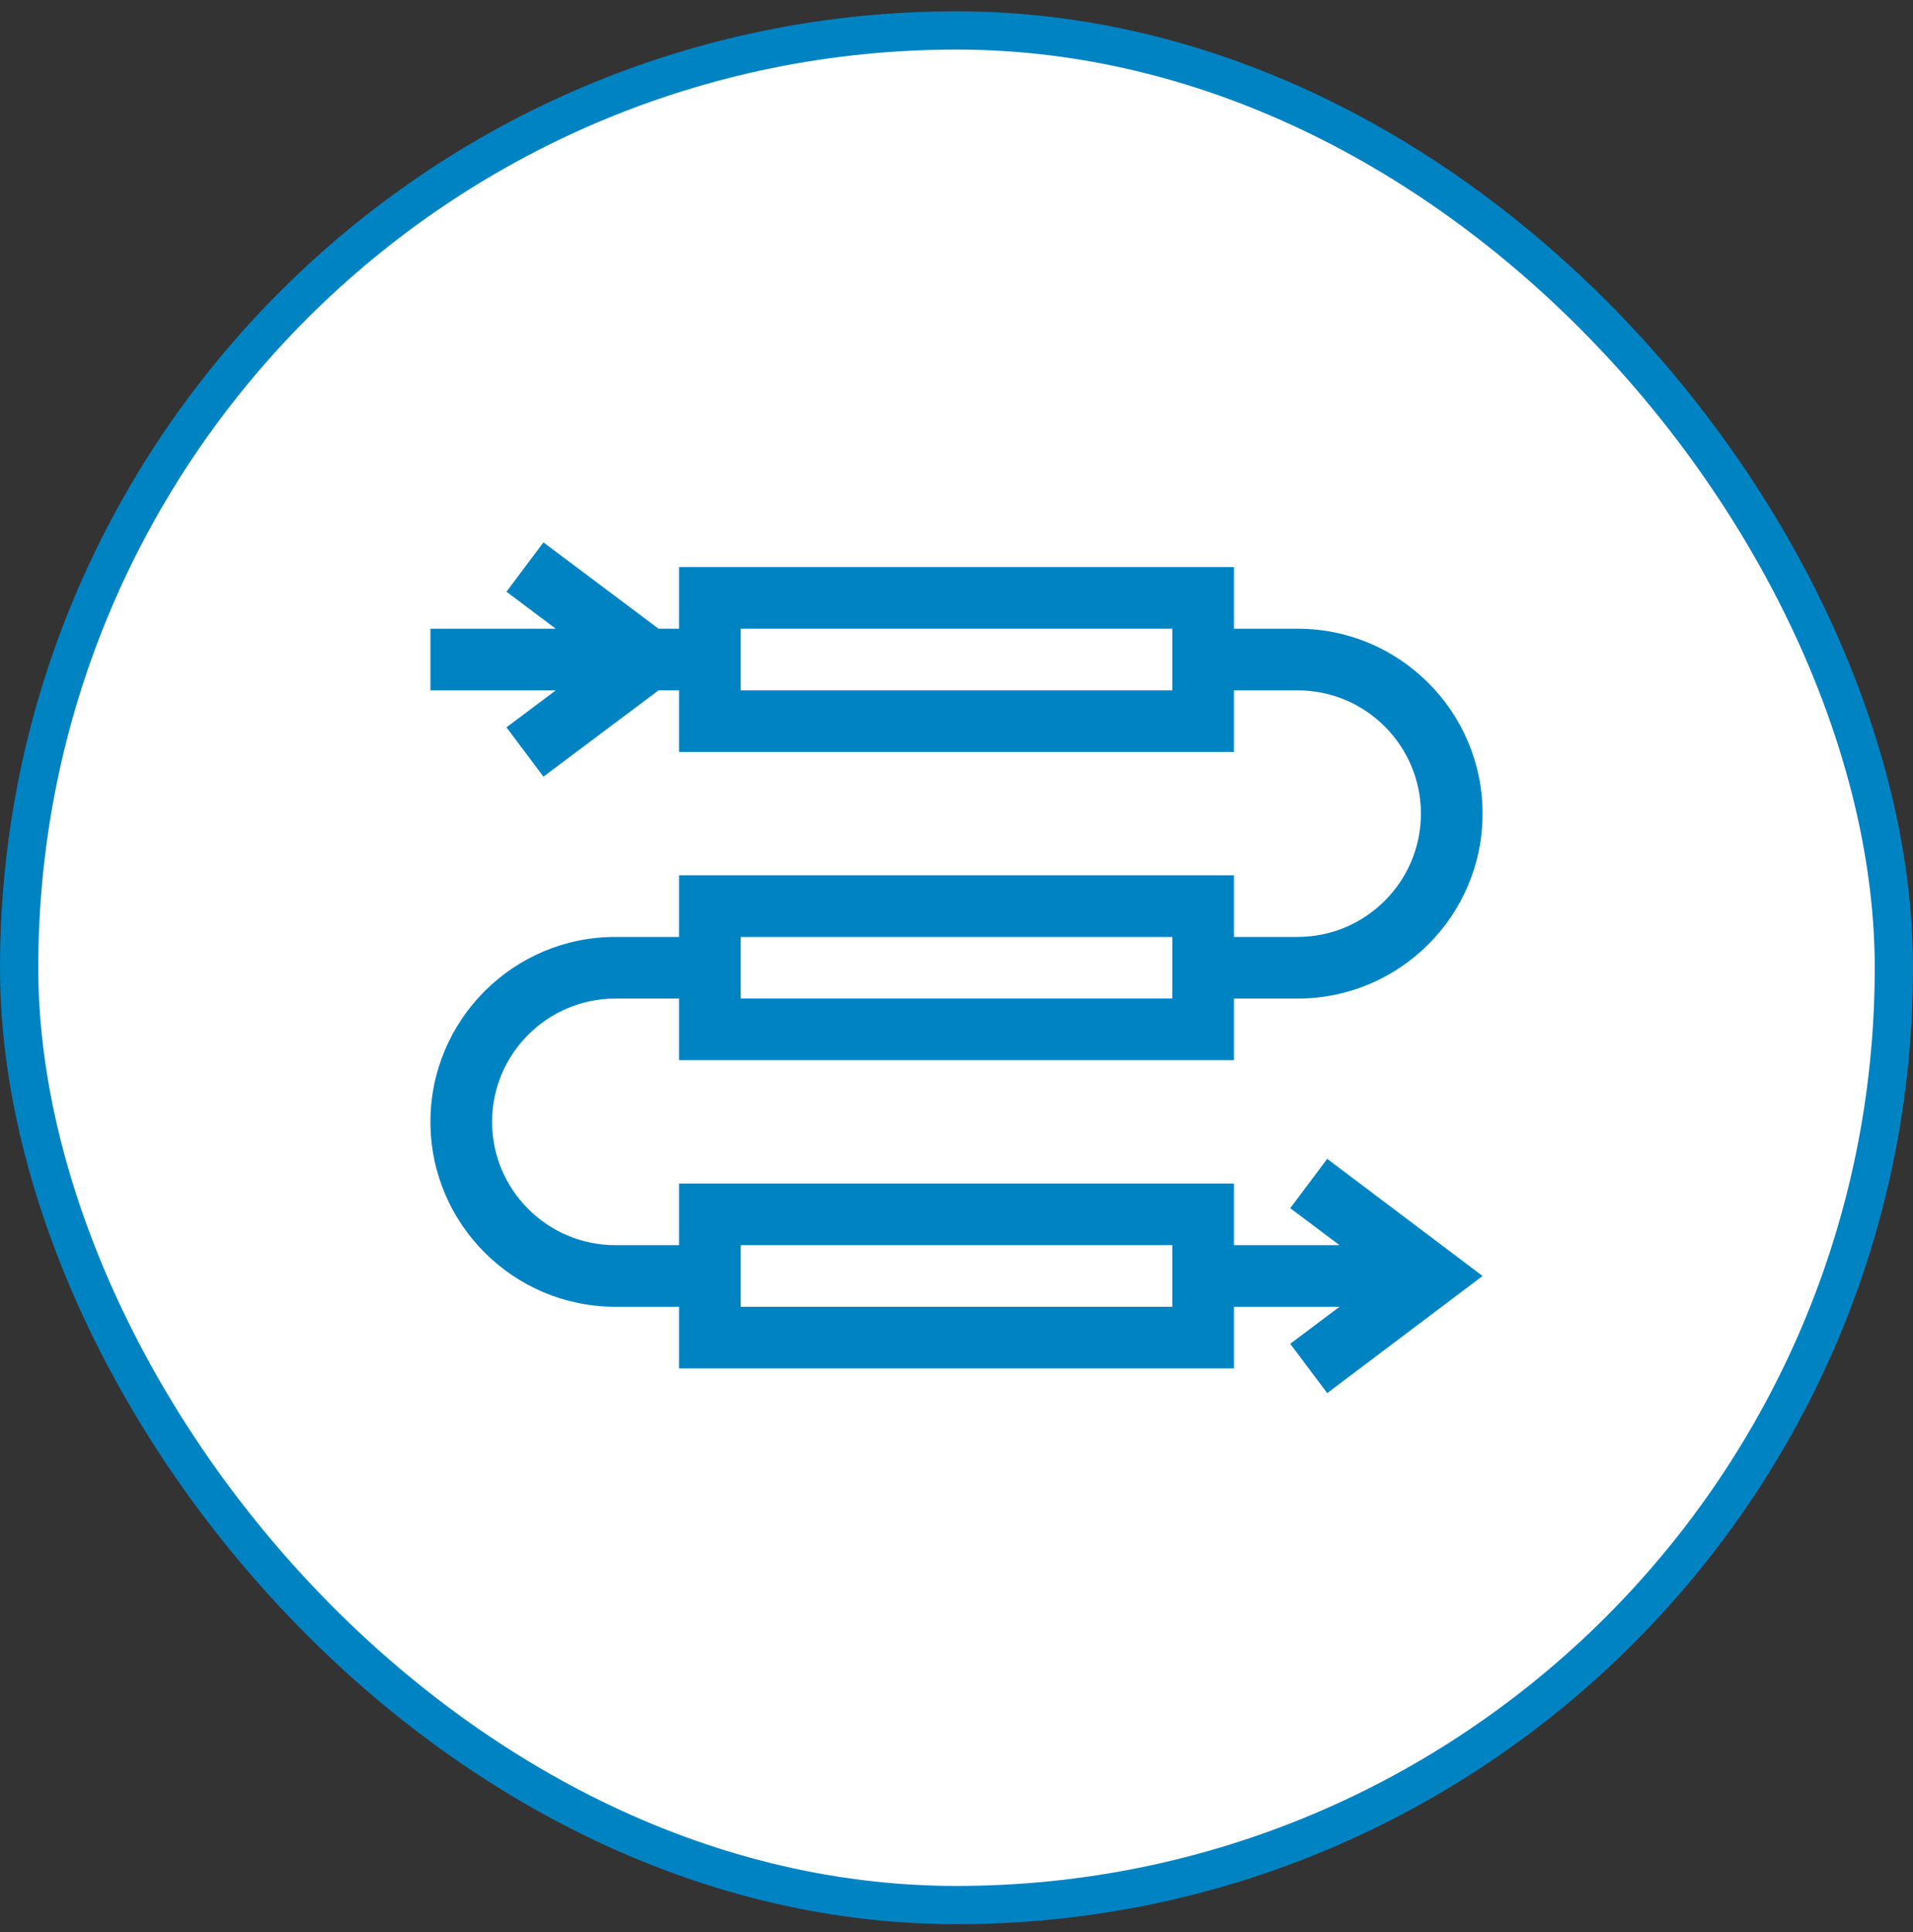
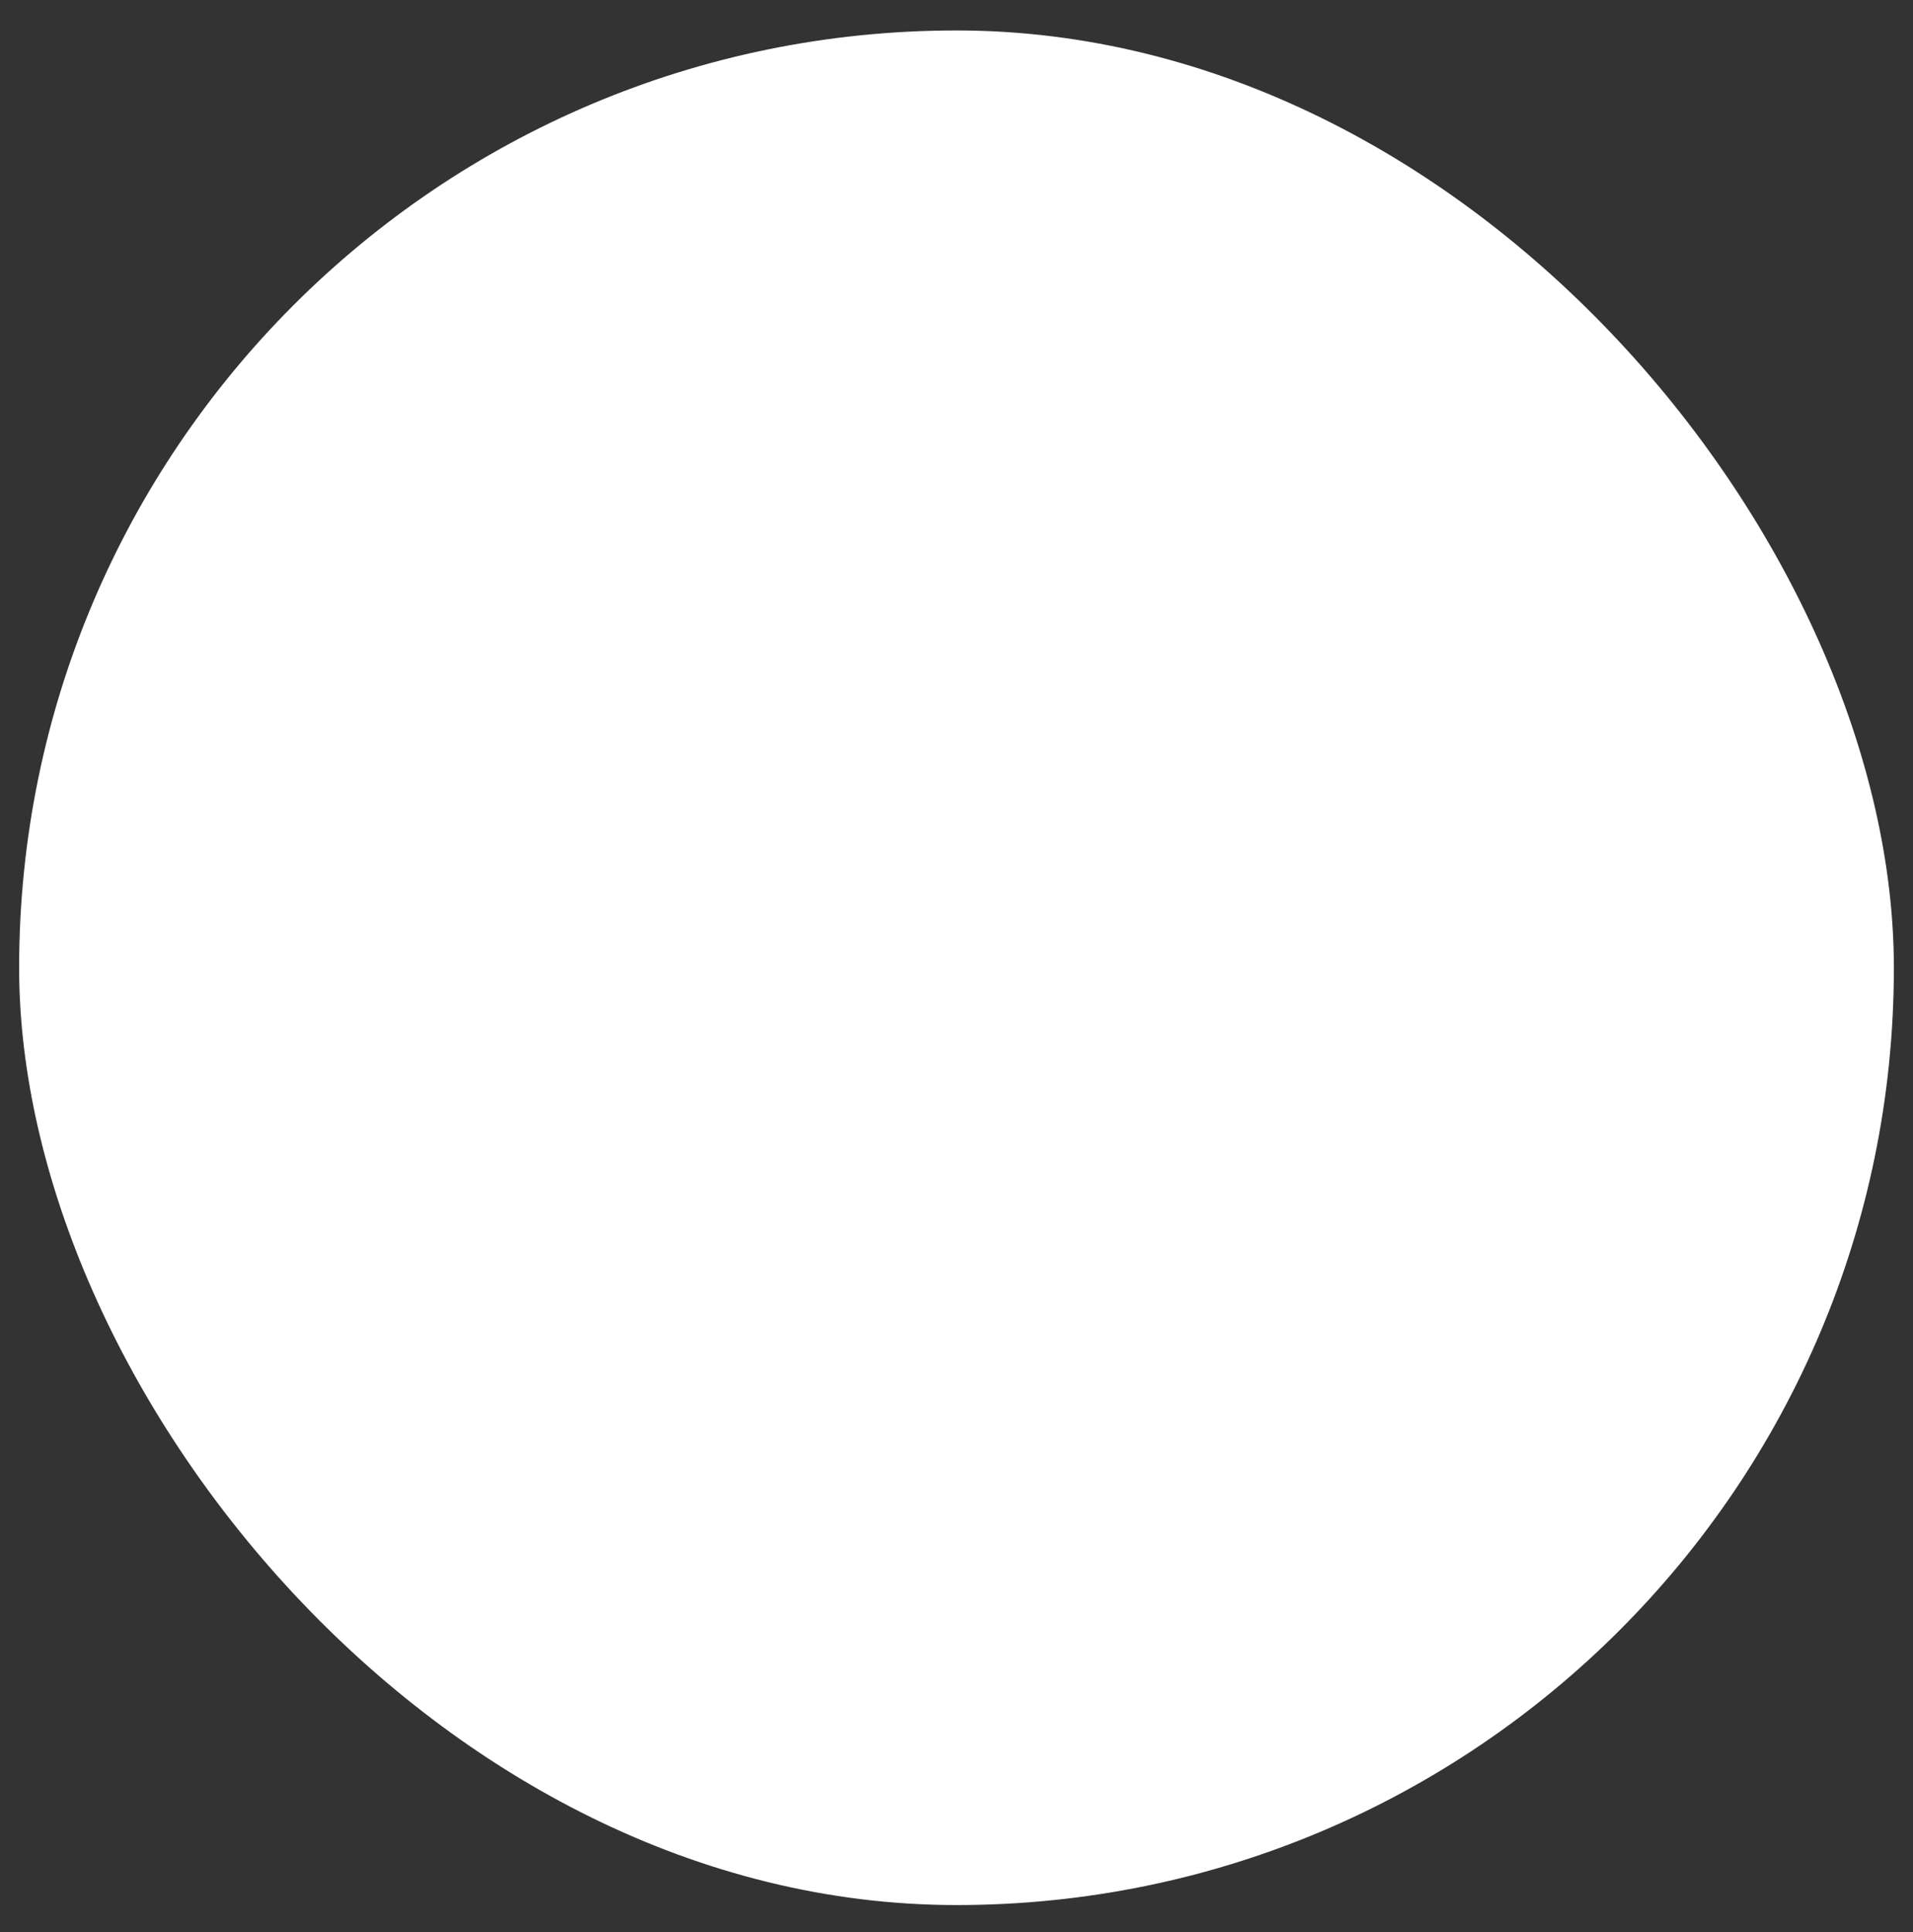
<svg xmlns="http://www.w3.org/2000/svg" width="100" height="101" viewBox="0 0 100 101" fill="none">
  <rect x="0" y="0" width="100" height="101" fill="#333333" stroke="none" />
  <rect x="1" y="1.592" width="98" height="98" rx="49" fill="white" />
-   <rect x="1" y="1.592" width="98" height="98" rx="49" stroke="#0083C3" stroke-width="2" />
  <g clip-path="url(#clip0_3184_9852)">
-     <path d="M69.379 60.582L67.445 63.16L70.023 65.094H64.502V61.871H35.498V65.094H32.168C28.614 65.094 25.723 62.202 25.723 58.648C25.723 55.094 28.614 52.203 32.168 52.203H35.498V55.425H64.502V52.203H67.832C73.163 52.203 77.5 47.866 77.5 42.535C77.5 37.204 73.163 32.867 67.832 32.867H64.502V29.644H35.498V32.867H34.424L28.408 28.355L26.475 30.933L29.053 32.867H22.5V36.09H29.053L26.475 38.023L28.408 40.601L34.424 36.09H35.498V39.312H64.502V36.09H67.832C71.386 36.09 74.277 38.981 74.277 42.535C74.277 46.089 71.386 48.98 67.832 48.98H64.502V45.758H35.498V48.98H32.168C26.837 48.98 22.5 53.317 22.5 58.648C22.5 63.979 26.837 68.316 32.168 68.316H35.498V71.539H64.502V68.316H70.023L67.445 70.25L69.379 72.828L77.5 66.705L69.379 60.582ZM61.279 36.09H38.721V32.867H61.279V36.09ZM38.721 48.98H61.279V52.203H38.721V48.98ZM61.279 68.316H38.721V65.094H61.279V68.316Z" fill="#0083C3" />
-   </g>
+     </g>
  <defs>
    <clipPath id="clip0_3184_9852">
-       <rect width="55" height="55" fill="white" transform="translate(22.5 23.092)" />
-     </clipPath>
+       </clipPath>
  </defs>
</svg>